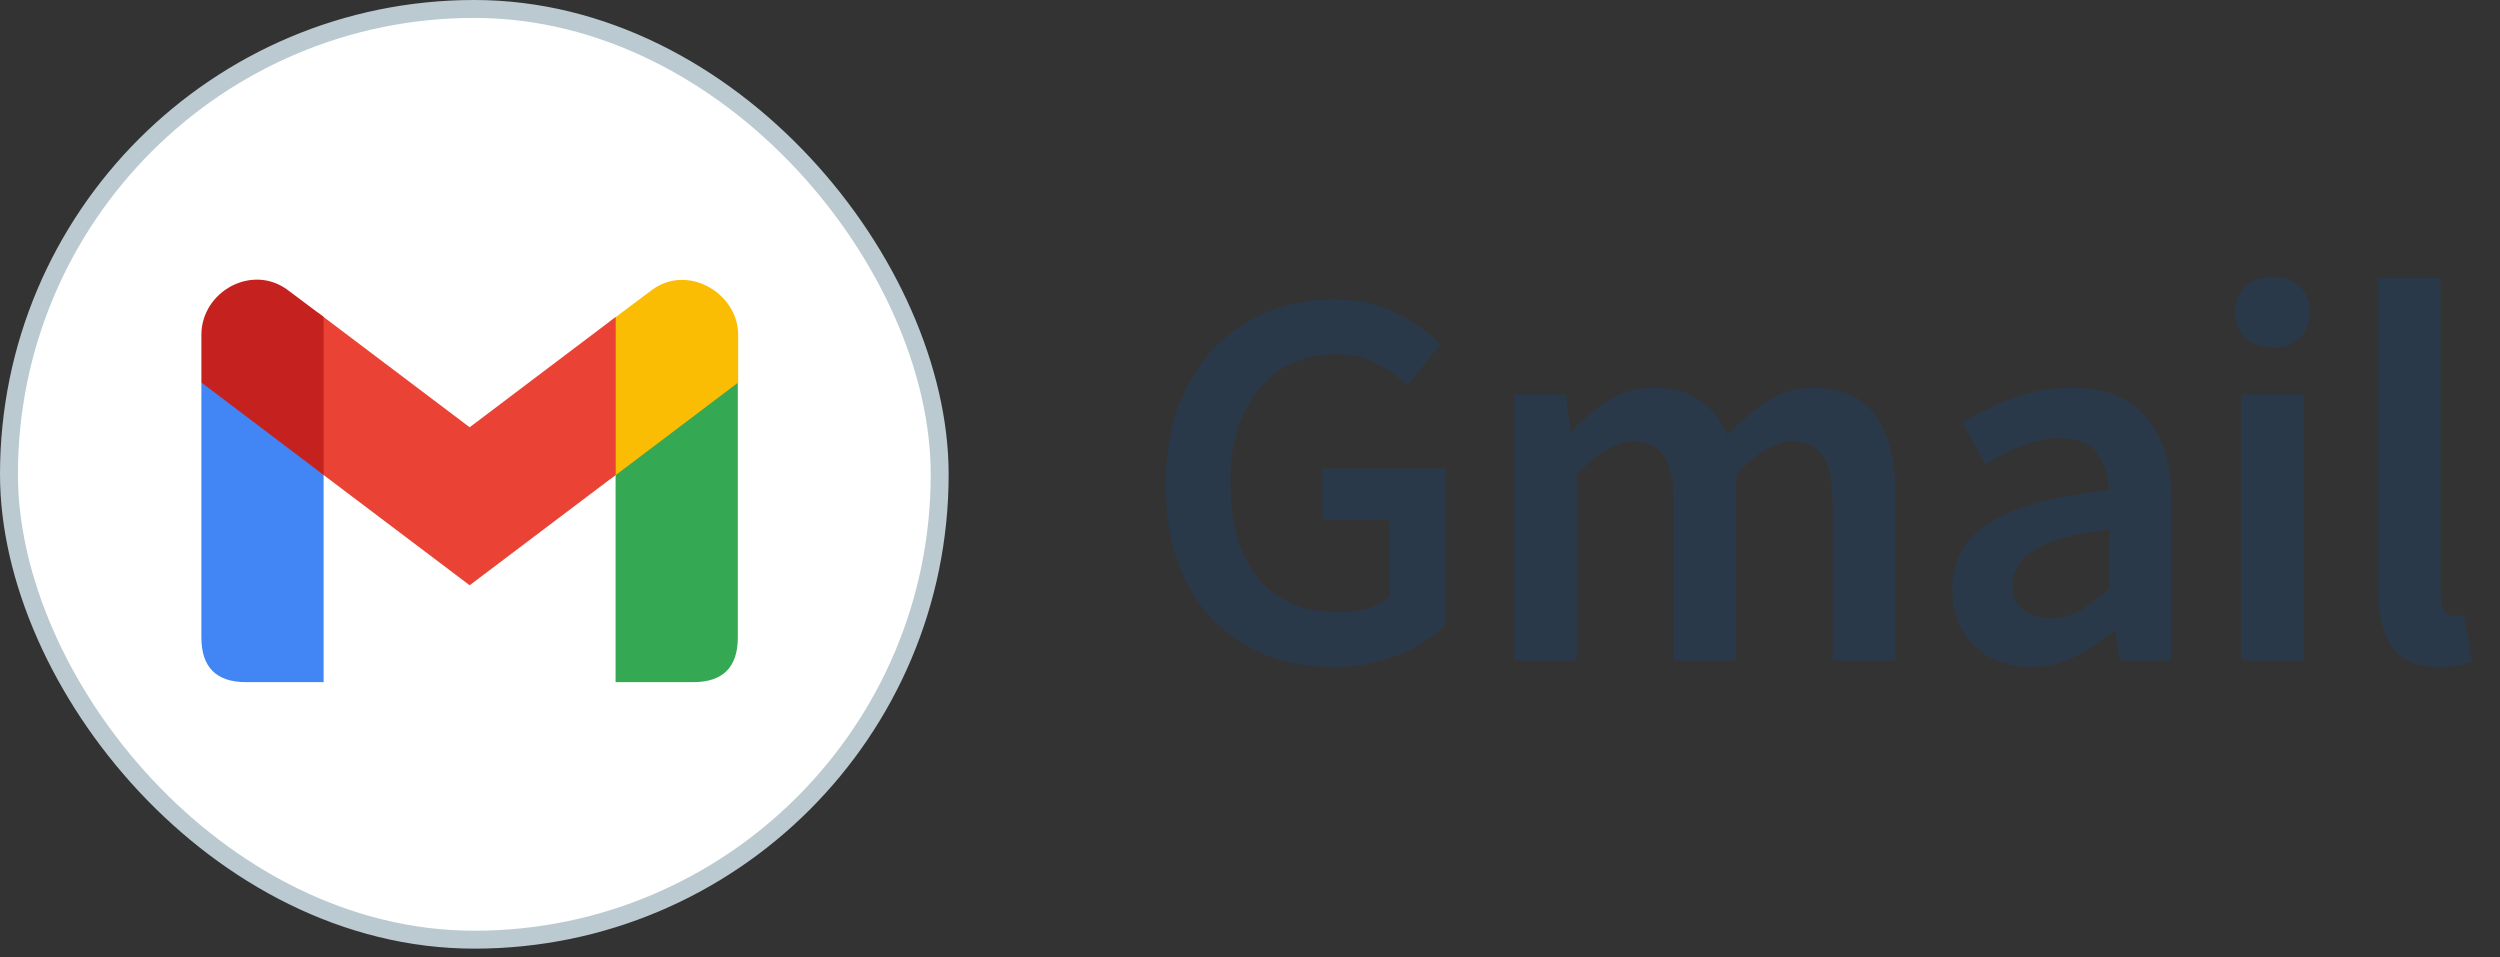
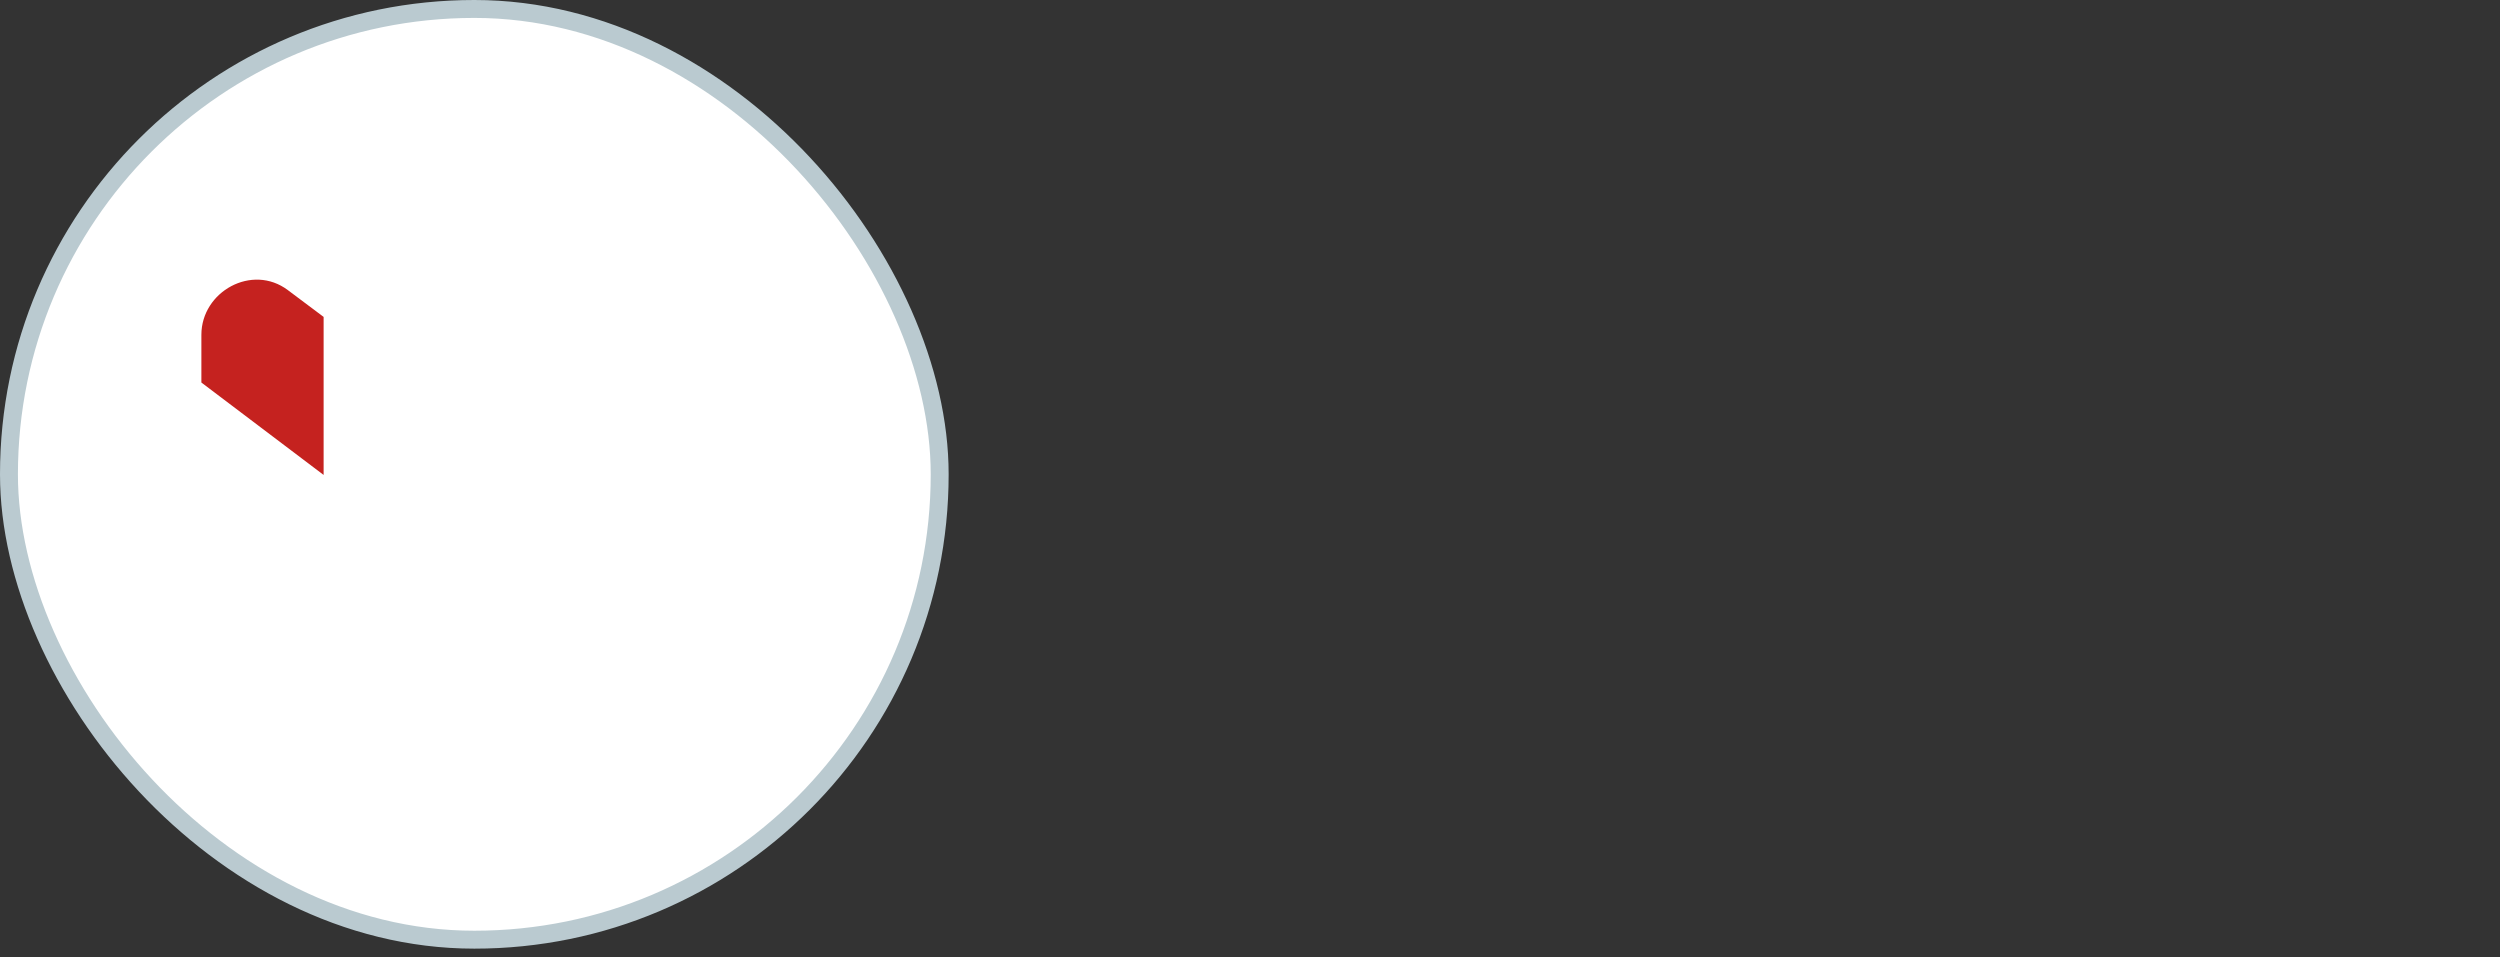
<svg xmlns="http://www.w3.org/2000/svg" width="94" height="36" viewBox="0 0 94 36" fill="none">
  <rect x="0" y="0" width="94" height="36" fill="#333333" stroke="none" />
  <rect x="0.337" y="0.337" width="34.995" height="34.995" rx="17.497" fill="white" stroke="#BACAD0" stroke-width="0.674" />
-   <path d="M7.572 14.383V23.967C7.572 25.088 8.133 25.649 9.254 25.649H12.168V14.383" fill="#4285F4" />
-   <path d="M23.146 14.383V25.649H26.061C27.182 25.649 27.742 25.088 27.742 23.967V14.383" fill="#34A853" />
-   <path d="M22.935 18.027V12.086L24.504 10.909C25.849 9.9 27.755 11.021 27.755 12.591V14.384" fill="#FBBC04" />
-   <path d="M11.942 17.69V11.749L17.659 16.065L23.151 11.917V17.858L17.659 22.006" fill="#EA4335" />
  <path d="M7.572 14.383V12.589C7.572 10.964 9.478 9.899 10.823 10.908L12.168 11.916V17.858" fill="#C5221F" />
-   <path d="M50.11 25.079C48.914 25.079 47.841 24.814 46.89 24.284C45.938 23.754 45.191 22.979 44.648 21.96C44.104 20.927 43.832 19.677 43.832 18.21C43.832 16.756 44.111 15.513 44.668 14.48C45.225 13.434 45.979 12.639 46.93 12.095C47.882 11.538 48.948 11.259 50.13 11.259C51.082 11.259 51.883 11.436 52.535 11.79C53.201 12.129 53.745 12.516 54.166 12.951L52.902 14.48C52.563 14.154 52.182 13.882 51.761 13.665C51.353 13.434 50.837 13.318 50.212 13.318C49.03 13.318 48.072 13.753 47.338 14.623C46.618 15.479 46.258 16.654 46.258 18.149C46.258 19.671 46.604 20.866 47.297 21.736C47.99 22.592 49.003 23.02 50.334 23.02C50.715 23.02 51.075 22.972 51.414 22.877C51.754 22.769 52.033 22.619 52.25 22.429V19.555H49.723V17.619H54.37V23.489C53.922 23.937 53.324 24.318 52.576 24.63C51.843 24.929 51.02 25.079 50.11 25.079ZM56.94 24.834V14.826H58.876L59.039 16.192H59.12C59.542 15.744 59.997 15.363 60.486 15.051C60.989 14.738 61.553 14.582 62.178 14.582C62.911 14.582 63.496 14.745 63.931 15.071C64.379 15.383 64.719 15.818 64.95 16.375C65.425 15.859 65.921 15.431 66.438 15.091C66.968 14.752 67.545 14.582 68.17 14.582C69.23 14.582 70.011 14.928 70.514 15.621C71.017 16.314 71.268 17.293 71.268 18.556V24.834H68.904V18.862C68.904 18.033 68.775 17.449 68.516 17.109C68.272 16.77 67.891 16.6 67.375 16.6C66.75 16.6 66.05 17.014 65.276 17.843V24.834H62.932V18.862C62.932 18.033 62.803 17.449 62.545 17.109C62.3 16.77 61.913 16.6 61.383 16.6C60.758 16.6 60.058 17.014 59.283 17.843V24.834H56.94ZM76.362 25.079C75.492 25.079 74.779 24.807 74.222 24.263C73.678 23.72 73.406 23.013 73.406 22.144C73.406 21.07 73.875 20.241 74.813 19.657C75.751 19.059 77.245 18.651 79.297 18.434C79.283 17.904 79.141 17.449 78.869 17.068C78.611 16.674 78.142 16.477 77.463 16.477C76.973 16.477 76.491 16.572 76.015 16.763C75.553 16.953 75.098 17.184 74.65 17.456L73.794 15.886C74.351 15.533 74.976 15.227 75.669 14.969C76.376 14.711 77.123 14.582 77.911 14.582C79.161 14.582 80.092 14.956 80.703 15.703C81.328 16.437 81.641 17.503 81.641 18.903V24.834H79.705L79.541 23.733H79.46C79.012 24.114 78.529 24.433 78.013 24.691C77.51 24.95 76.96 25.079 76.362 25.079ZM77.116 23.244C77.524 23.244 77.891 23.149 78.217 22.959C78.556 22.755 78.916 22.483 79.297 22.144V19.901C77.938 20.078 76.994 20.343 76.464 20.696C75.934 21.036 75.669 21.457 75.669 21.96C75.669 22.409 75.805 22.735 76.077 22.939C76.348 23.142 76.695 23.244 77.116 23.244ZM84.266 24.834V14.826H86.609V24.834H84.266ZM85.448 13.073C85.026 13.073 84.687 12.951 84.428 12.707C84.17 12.462 84.041 12.136 84.041 11.728C84.041 11.334 84.17 11.015 84.428 10.77C84.687 10.526 85.026 10.403 85.448 10.403C85.869 10.403 86.209 10.526 86.467 10.77C86.725 11.015 86.854 11.334 86.854 11.728C86.854 12.136 86.725 12.462 86.467 12.707C86.209 12.951 85.869 13.073 85.448 13.073ZM91.702 25.079C90.873 25.079 90.282 24.827 89.929 24.324C89.589 23.822 89.419 23.136 89.419 22.266V10.444H91.763V22.388C91.763 22.674 91.818 22.877 91.926 23C92.035 23.108 92.15 23.163 92.273 23.163C92.327 23.163 92.375 23.163 92.415 23.163C92.47 23.149 92.545 23.136 92.64 23.122L92.945 24.875C92.809 24.929 92.633 24.977 92.415 25.017C92.212 25.058 91.974 25.079 91.702 25.079Z" fill="#2A394A" />
</svg>